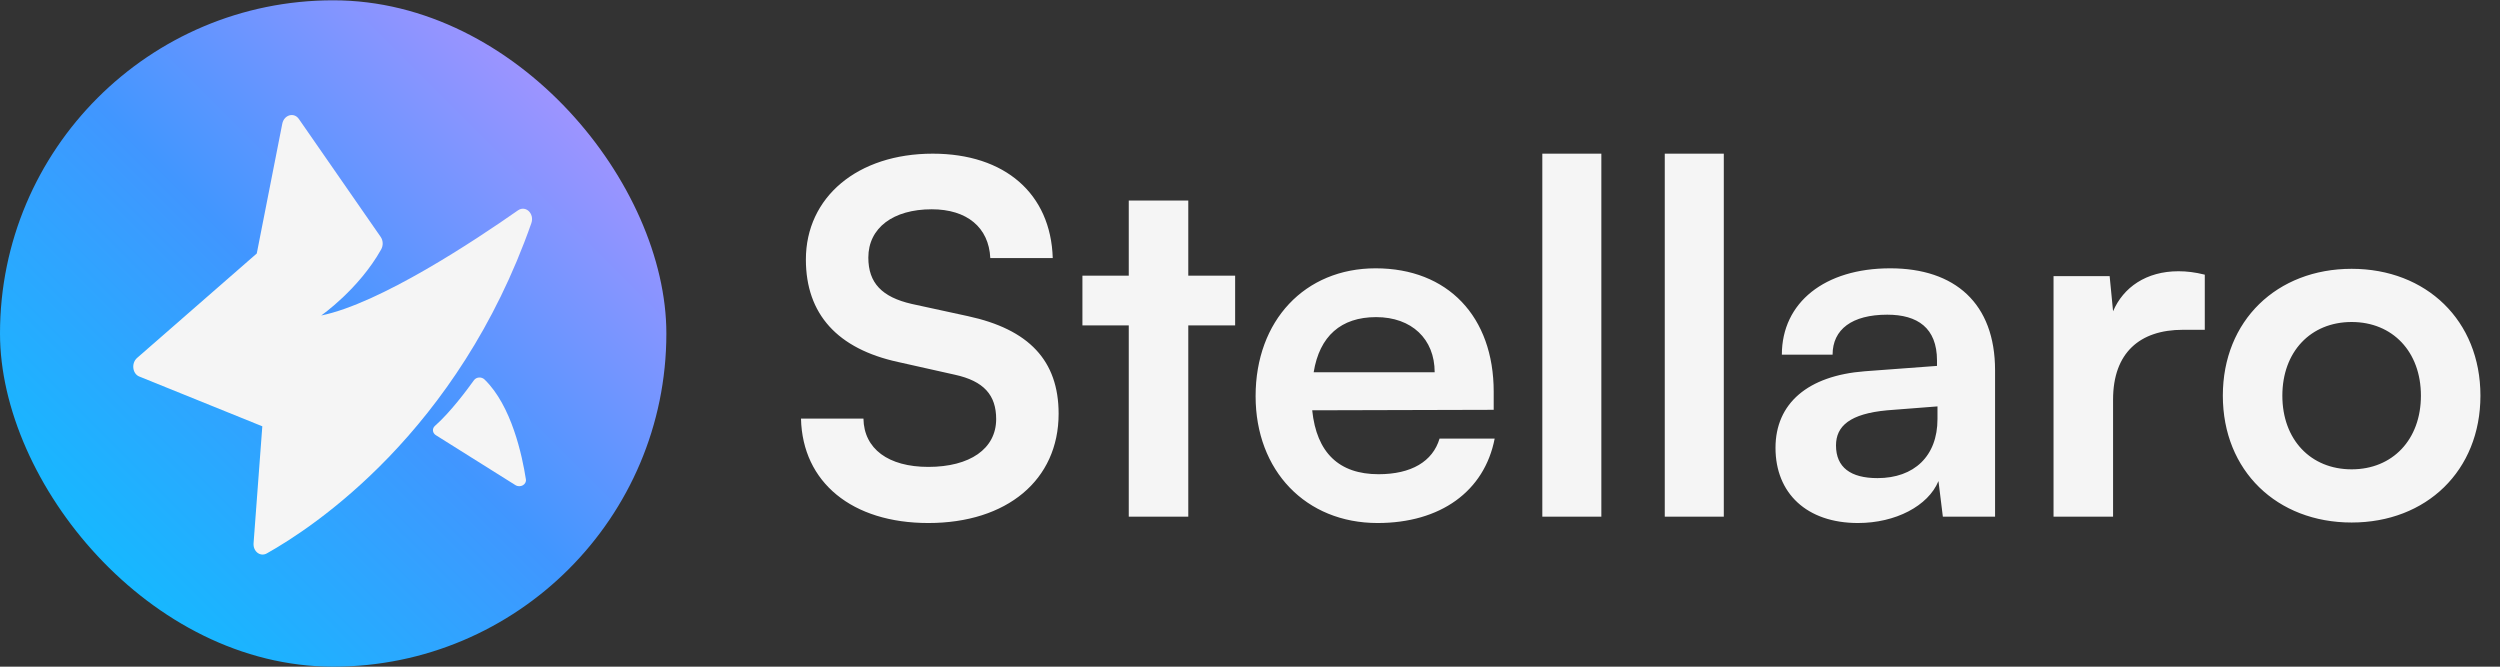
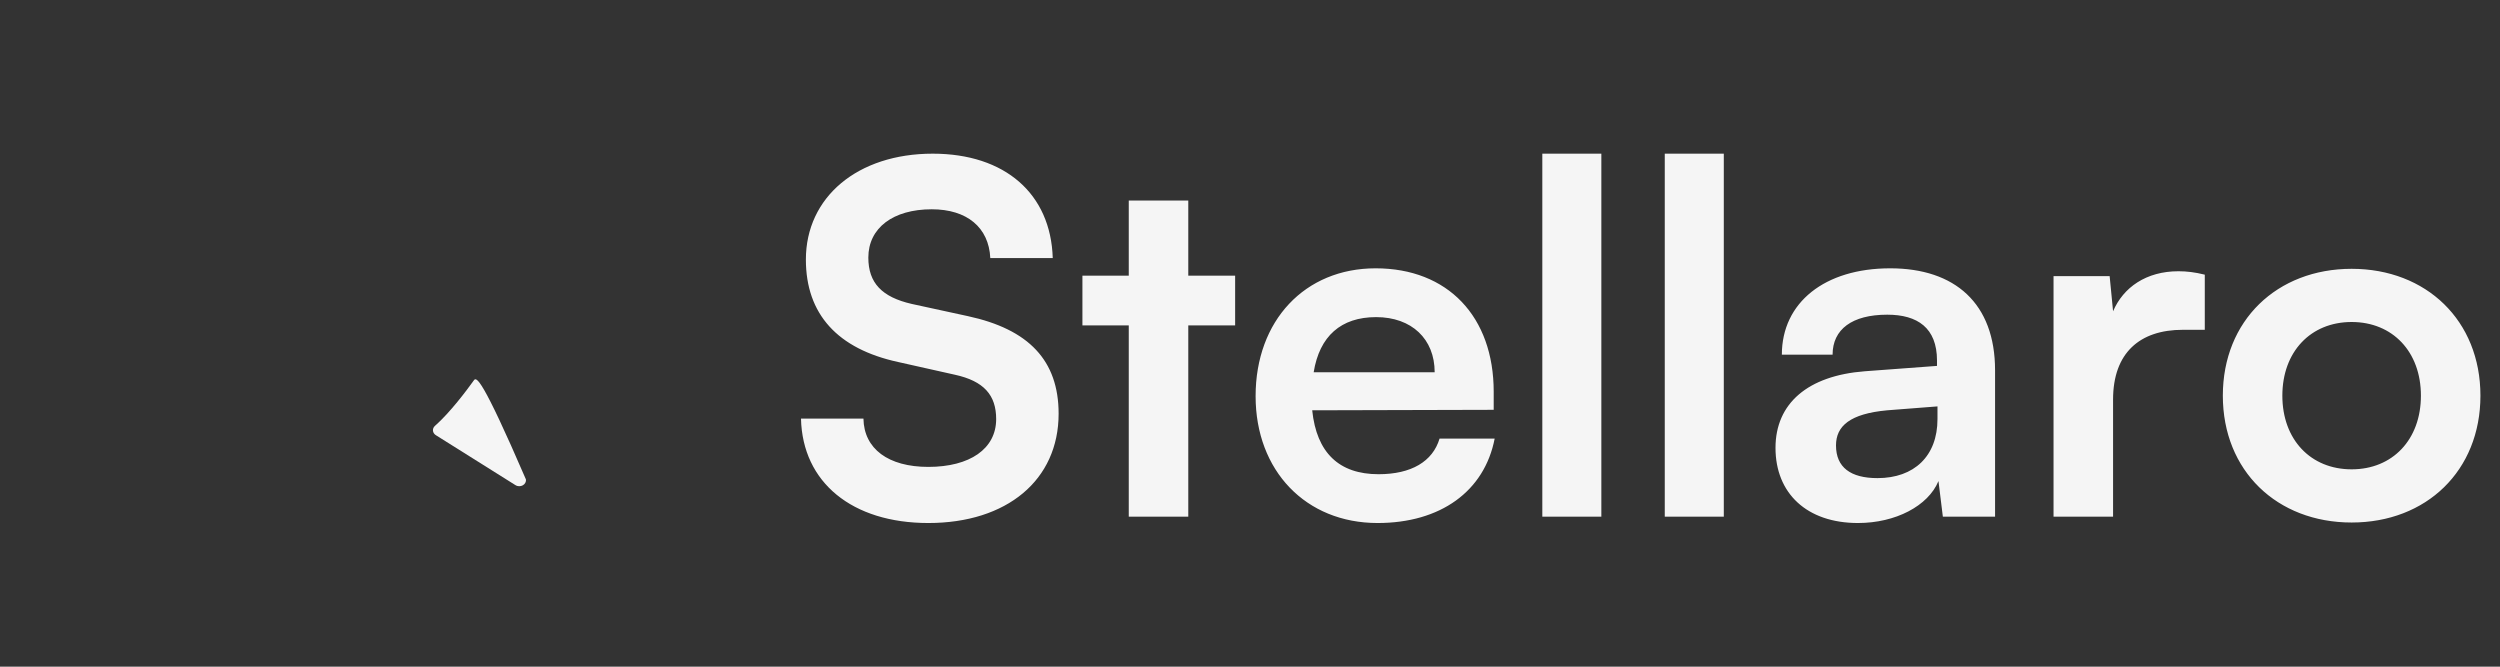
<svg xmlns="http://www.w3.org/2000/svg" width="150" height="40" viewBox="0 0 150 40" fill="none">
  <rect x="0" y="0" width="150" height="40" fill="#333333" stroke="none" />
-   <rect y="0.018" width="39.982" height="39.982" rx="19.991" fill="url(#paint0_linear_4393_692)" />
-   <path fill-rule="evenodd" clip-rule="evenodd" d="M15.739 25.578L15.214 32.592C15.177 33.085 15.615 33.425 16.007 33.205C18.782 31.651 27.474 25.941 31.88 13.393C32.082 12.818 31.539 12.298 31.076 12.623C28.473 14.446 22.786 18.212 19.271 18.93C19.271 18.93 21.522 17.367 22.869 14.967C23.001 14.732 22.99 14.43 22.843 14.218L17.93 7.136C17.639 6.717 17.041 6.891 16.936 7.426L15.406 15.209L8.227 21.474C7.867 21.788 7.941 22.423 8.356 22.591L15.739 25.578Z" fill="#F5F5F5" />
-   <path fill-rule="evenodd" clip-rule="evenodd" d="M28.436 22.815C27.982 23.449 27.002 24.754 26.098 25.552C25.917 25.711 25.942 25.978 26.149 26.109L30.927 29.108C31.215 29.288 31.603 29.074 31.554 28.761C31.332 27.328 30.692 24.339 29.073 22.77C28.892 22.595 28.581 22.613 28.436 22.815Z" fill="#F5F5F5" />
+   <path fill-rule="evenodd" clip-rule="evenodd" d="M28.436 22.815C27.982 23.449 27.002 24.754 26.098 25.552C25.917 25.711 25.942 25.978 26.149 26.109L30.927 29.108C31.215 29.288 31.603 29.074 31.554 28.761C28.892 22.595 28.581 22.613 28.436 22.815Z" fill="#F5F5F5" />
  <path d="M48.353 15.573C48.353 11.825 51.456 9.22 55.964 9.22C60.296 9.22 63.048 11.621 63.165 15.485H59.418C59.33 13.64 58.013 12.557 55.905 12.557C53.593 12.557 52.1 13.67 52.1 15.456C52.1 16.978 52.919 17.827 54.705 18.236L58.072 18.968C61.731 19.759 63.517 21.632 63.517 24.823C63.517 28.804 60.413 31.381 55.7 31.381C51.134 31.381 48.148 28.951 48.06 25.116H51.807C51.836 26.931 53.3 28.014 55.7 28.014C58.189 28.014 59.77 26.931 59.77 25.145C59.77 23.711 59.038 22.862 57.281 22.481L53.885 21.72C50.255 20.93 48.353 18.851 48.353 15.573ZM71.297 31H67.726V19.525H64.945V16.539H67.726V12.03H71.297V16.539H74.108V19.525H71.297V31ZM82.655 31.381C78.351 31.381 75.336 28.248 75.336 23.769C75.336 19.232 78.293 16.099 82.538 16.099C86.87 16.099 89.622 18.998 89.622 23.506V24.589L78.732 24.618C78.995 27.165 80.342 28.453 82.713 28.453C84.675 28.453 85.963 27.692 86.373 26.316H89.68C89.066 29.478 86.431 31.381 82.655 31.381ZM82.567 19.027C80.459 19.027 79.171 20.169 78.82 22.335H86.08C86.08 20.344 84.704 19.027 82.567 19.027ZM96.081 31H92.539V9.22H96.081V31ZM103.428 31H99.886V9.22H103.428V31ZM111.478 31.381C108.404 31.381 106.53 29.595 106.53 26.872C106.53 24.208 108.462 22.54 111.888 22.276L116.22 21.954V21.632C116.22 19.671 115.049 18.881 113.234 18.881C111.126 18.881 109.955 19.759 109.955 21.281H106.911C106.911 18.149 109.487 16.099 113.41 16.099C117.303 16.099 119.704 18.207 119.704 22.218V31H116.571L116.308 28.863C115.693 30.356 113.732 31.381 111.478 31.381ZM112.649 28.687C114.844 28.687 116.249 27.37 116.249 25.145V24.384L113.234 24.618C111.009 24.823 110.16 25.555 110.16 26.726C110.16 28.043 111.039 28.687 112.649 28.687ZM132.287 16.48V19.788H130.97C128.394 19.788 126.784 21.164 126.784 23.974V31H123.212V16.568H126.579L126.784 18.676C127.398 17.241 128.774 16.275 130.706 16.275C131.204 16.275 131.702 16.334 132.287 16.48ZM133.37 23.74C133.37 19.232 136.619 16.129 141.098 16.129C145.577 16.129 148.826 19.232 148.826 23.74C148.826 28.248 145.577 31.351 141.098 31.351C136.619 31.351 133.37 28.248 133.37 23.74ZM136.941 23.74C136.941 26.375 138.639 28.16 141.098 28.16C143.557 28.16 145.255 26.375 145.255 23.74C145.255 21.105 143.557 19.32 141.098 19.32C138.639 19.32 136.941 21.105 136.941 23.74Z" fill="#F5F5F5" />
  <defs>
    <linearGradient id="paint0_linear_4393_692" x1="5.156" y1="33.478" x2="47.202" y2="-8.568" gradientUnits="userSpaceOnUse">
      <stop stop-color="#15B9FF" />
      <stop offset="0.333" stop-color="#4196FF" />
      <stop offset="0.667" stop-color="#9E94FF" />
      <stop offset="1" stop-color="#C4B5FD" />
    </linearGradient>
  </defs>
</svg>